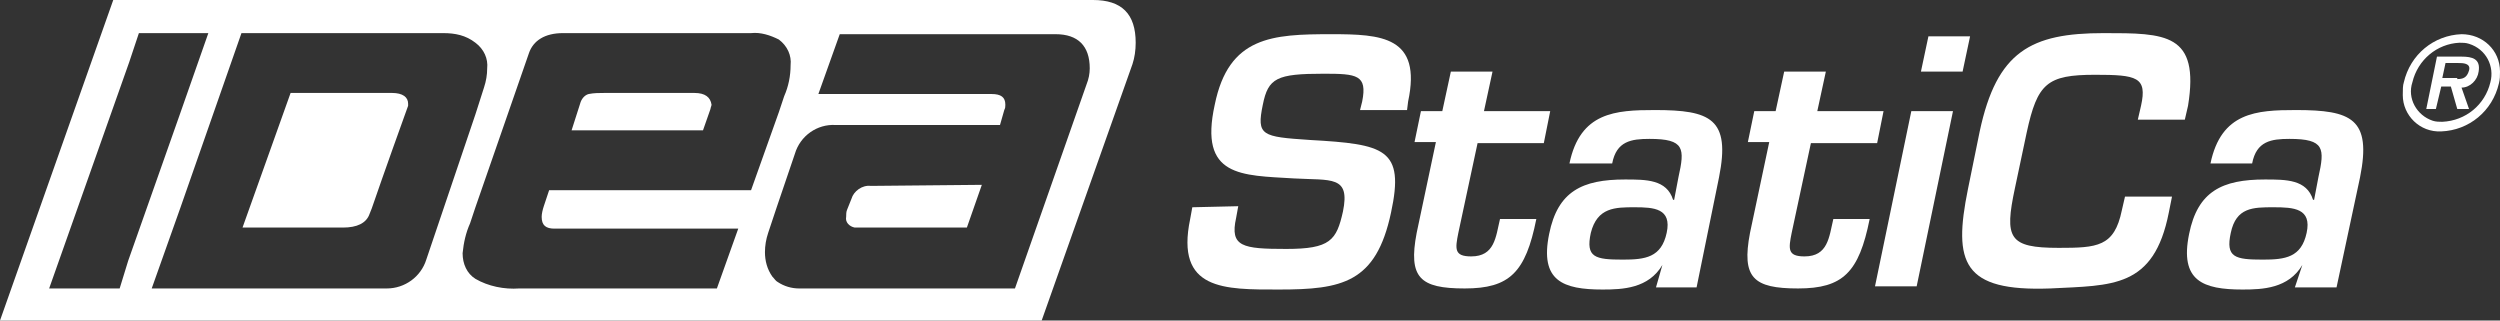
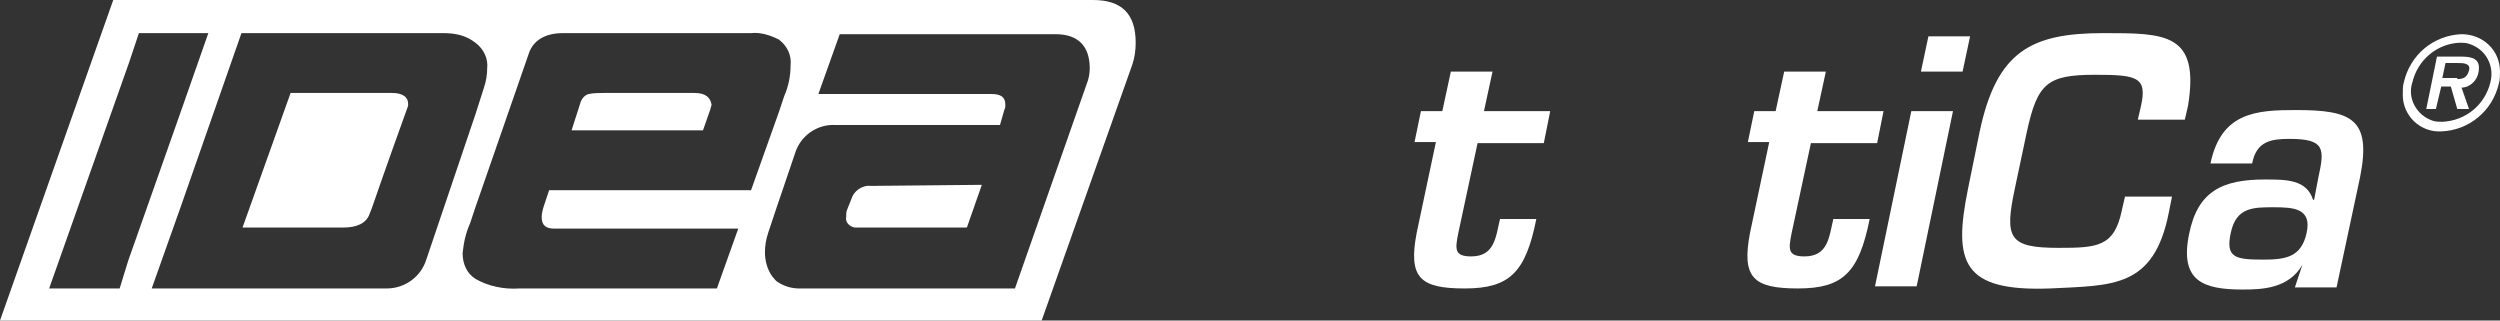
<svg xmlns="http://www.w3.org/2000/svg" version="1.1" id="Layer_1" x="0px" y="0px" viewBox="0 0 234 30" style="enable-background:new 0 0 234 30;" xml:space="preserve">
  <rect x="0" y="0" width="234" height="30" fill="#333333" stroke="none" />
  <style type="text/css">
	.st0{fill:#FFFFFF;}
</style>
  <path class="st0" d="M81.5,17.4c-0.8-0.1-1.6,0.5-1.8,1.2l-0.4,1c-0.1,0.2-0.1,0.5-0.1,0.7c-0.1,0.5,0.3,0.9,0.8,1  c0.1,0,0.2,0,0.2,0h10.3l1.4-4L81.5,17.4z" />
  <path class="st0" d="M65,8.7h-8.4c-0.5,0-1,0-1.5,0.1c-0.4,0.1-0.7,0.5-0.8,0.9l-0.8,2.5h12.3l0.7-2c0-0.1,0.1-0.3,0.1-0.4  C66.5,9.1,66,8.7,65,8.7" />
  <path class="st0" d="M36.7,8.7h-9.5l-4.5,12.6h9.4c1.3,0,2.2-0.4,2.5-1.3l0.2-0.5c0.1-0.3,1.2-3.5,3.4-9.6c0-0.1,0-0.2,0-0.2  C38.2,9.1,37.7,8.7,36.7,8.7" />
  <path class="st0" d="M101.7,7.9L95,27H74.8c-0.7,0-1.4-0.2-2-0.6c-0.2-0.1-0.3-0.3-0.5-0.5c-0.5-0.7-0.7-1.5-0.7-2.3  c0-0.6,0.1-1.2,0.3-1.8l0.8-2.4l1.7-5c0.5-1.7,2.1-2.8,3.8-2.7h15.4l0.4-1.4c0.1-0.2,0.1-0.3,0.1-0.5c0-0.7-0.4-1-1.3-1H76.6l2-5.6  h20.2c2.1,0,3.2,1.1,3.2,3.2C102,6.9,101.9,7.4,101.7,7.9 M51.9,21.4h17.2l-2,5.6H48.6c-1.4,0.1-2.9-0.2-4.1-0.9  c-0.8-0.5-1.2-1.4-1.2-2.4c0.1-1,0.3-1.9,0.7-2.8l0.5-1.5l5-14.4c0.4-1.2,1.5-1.9,3.2-1.9h17.6c0.9-0.1,1.8,0.2,2.6,0.6  c0.8,0.6,1.2,1.5,1.1,2.4c0,1-0.2,2-0.6,2.9l-0.5,1.5l-2.6,7.3H51.4l-0.5,1.5c-0.1,0.3-0.2,0.7-0.2,1C50.7,21.1,51.1,21.4,51.9,21.4   M36.2,27h-22l2.7-7.6l5.7-16.3h18.9c1.1,0,2.1,0.2,3,0.9l0,0c0.8,0.6,1.2,1.5,1.1,2.4c0,0.6-0.1,1.2-0.3,1.8l-0.8,2.5l-4.6,13.6  C39.4,25.9,37.9,27,36.2,27 M11.2,27H4.6l7.5-21.2l0.9-2.7h6.5l-2.7,7.7l-4.8,13.6L11.2,27z M102.3,0H10.6L0,30h97.5L106,6  c0.2-0.6,0.3-1.3,0.3-2C106.3,1.3,105,0,102.3,0" />
-   <path class="st0" d="M115.9,19.3l-0.2,1.1c-0.6,2.7,0.6,2.9,4.7,2.9s4.7-0.8,5.3-3.5c0.7-3.4-1.1-2.9-4.6-3.1  c-4.9-0.3-8.9-0.1-7.4-6.9c1.3-6.4,5.4-6.6,10.9-6.6c4.7,0,8.5,0.2,7.2,6.3l-0.1,0.8h-4.4l0.2-0.8c0.5-2.5-0.5-2.6-3.6-2.6  c-4.4,0-5.2,0.4-5.7,2.9c-0.6,2.9-0.1,3,4.4,3.3c7,0.4,8.9,0.8,7.6,6.8c-1.4,6.6-4.6,7.2-10.5,7.2c-5.1,0-9.7,0.1-8.3-6.6l0.2-1.1  L115.9,19.3z" />
  <path class="st0" d="M133,10.4h2l0.8-3.7h3.9l-0.8,3.7h6.2l-0.6,3h-6.2l-1.8,8.4c-0.3,1.5-0.4,2.2,1.2,2.2c2.2,0,2.3-1.8,2.7-3.5  h3.4c-1,5-2.5,6.5-6.7,6.5s-5.3-1-4.5-5.2l1.8-8.5h-2L133,10.4z" />
-   <path class="st0" d="M148.9,21.8c-0.5,2.3,0.4,2.5,3,2.5c2.1,0,3.6-0.2,4.1-2.5s-1.2-2.4-3-2.4S149.5,19.4,148.9,21.8 M155.6,24.8  L155.6,24.8c-1.3,2.2-3.7,2.3-5.6,2.3c-3.7,0-5.9-0.8-5-5.2c0.8-4,3.1-5.1,7.1-5.1c2,0,3.9,0,4.5,1.9h0.1l0.4-2.1  c0.6-2.7,0.6-3.6-2.7-3.6c-1.7,0-3.1,0.2-3.5,2.3h-4c1-4.8,4.3-5,8-5c5.2,0,7.1,0.8,6,6.3l-2.1,10.3H155L155.6,24.8z" />
  <path class="st0" d="M164.2,10.4h2l0.8-3.7h3.9l-0.8,3.7h6.2l-0.6,3h-6.2l-1.8,8.4c-0.3,1.5-0.4,2.2,1.2,2.2c2.2,0,2.3-1.8,2.7-3.5  h3.4c-1,5-2.5,6.5-6.7,6.5s-5.3-1-4.5-5.2l1.8-8.5h-2L164.2,10.4z" />
  <path class="st0" d="M183.7,6.7h-3.9l0.7-3.3h3.9L183.7,6.7z M179.4,26.8h-3.9l3.4-16.4h3.9L179.4,26.8z" />
  <path class="st0" d="M200.1,11.2l0.3-1.3C201,7.2,200,7,196.1,7c-4.5,0-5.4,0.8-6.4,5.4l-1.1,5.2c-1,4.7-0.6,5.6,4.1,5.6  c3.6,0,5.2-0.1,5.9-3.5l0.3-1.3h4.4l-0.3,1.5c-1.4,7.1-5.3,6.8-11.1,7.1c-8.2,0.3-9.1-2.4-7.7-9.3l1.1-5.4c1.6-7.5,4.8-9.2,11.6-9.2  c5.8,0,9,0,7.9,6.8l-0.3,1.3L200.1,11.2z" />
  <path class="st0" d="M208.8,21.8c-0.5,2.3,0.4,2.5,3,2.5c2.1,0,3.6-0.2,4.1-2.5s-1.2-2.4-3.1-2.4S209.3,19.4,208.8,21.8 M215.5,24.8  L215.5,24.8c-1.3,2.2-3.7,2.3-5.6,2.3c-3.7,0-5.9-0.8-5-5.2c0.8-4,3.1-5.1,7.1-5.1c2,0,3.9,0,4.5,1.9h0.1l0.4-2.1  c0.6-2.7,0.6-3.6-2.7-3.6c-1.7,0-3.1,0.2-3.5,2.3h-3.9c1-4.8,4.3-5,8-5c5.2,0,7.1,0.8,6,6.3l-2.2,10.3h-3.9L215.5,24.8z" />
  <path class="st0" d="M230,7.4c0.5,0,0.9-0.1,1.1-0.8s-0.6-0.7-1-0.7h-1.2l-0.3,1.4H230z M231.1,10.2H230l-0.6-2.1h-0.9l-0.5,2.1  h-0.9l1-4.9h2.3c1,0,1.8,0.2,1.6,1.4c-0.1,0.8-0.8,1.5-1.6,1.5L231.1,10.2z M233.1,7.7c0.4-1.5-0.4-3.1-2-3.6  C230.8,4,230.5,4,230.2,4c-2.1,0.1-3.9,1.6-4.4,3.7c-0.5,1.5,0.4,3.1,1.9,3.6c0.3,0.1,0.6,0.1,0.9,0.1  C230.8,11.3,232.6,9.8,233.1,7.7 M225,7.7c0.6-2.6,2.8-4.4,5.4-4.5c2,0,3.6,1.5,3.6,3.5c0,0.4,0,0.7-0.1,1.1  c-0.6,2.6-2.8,4.4-5.4,4.5c-2,0.1-3.6-1.5-3.6-3.4C224.9,8.4,224.9,8,225,7.7" />
</svg>